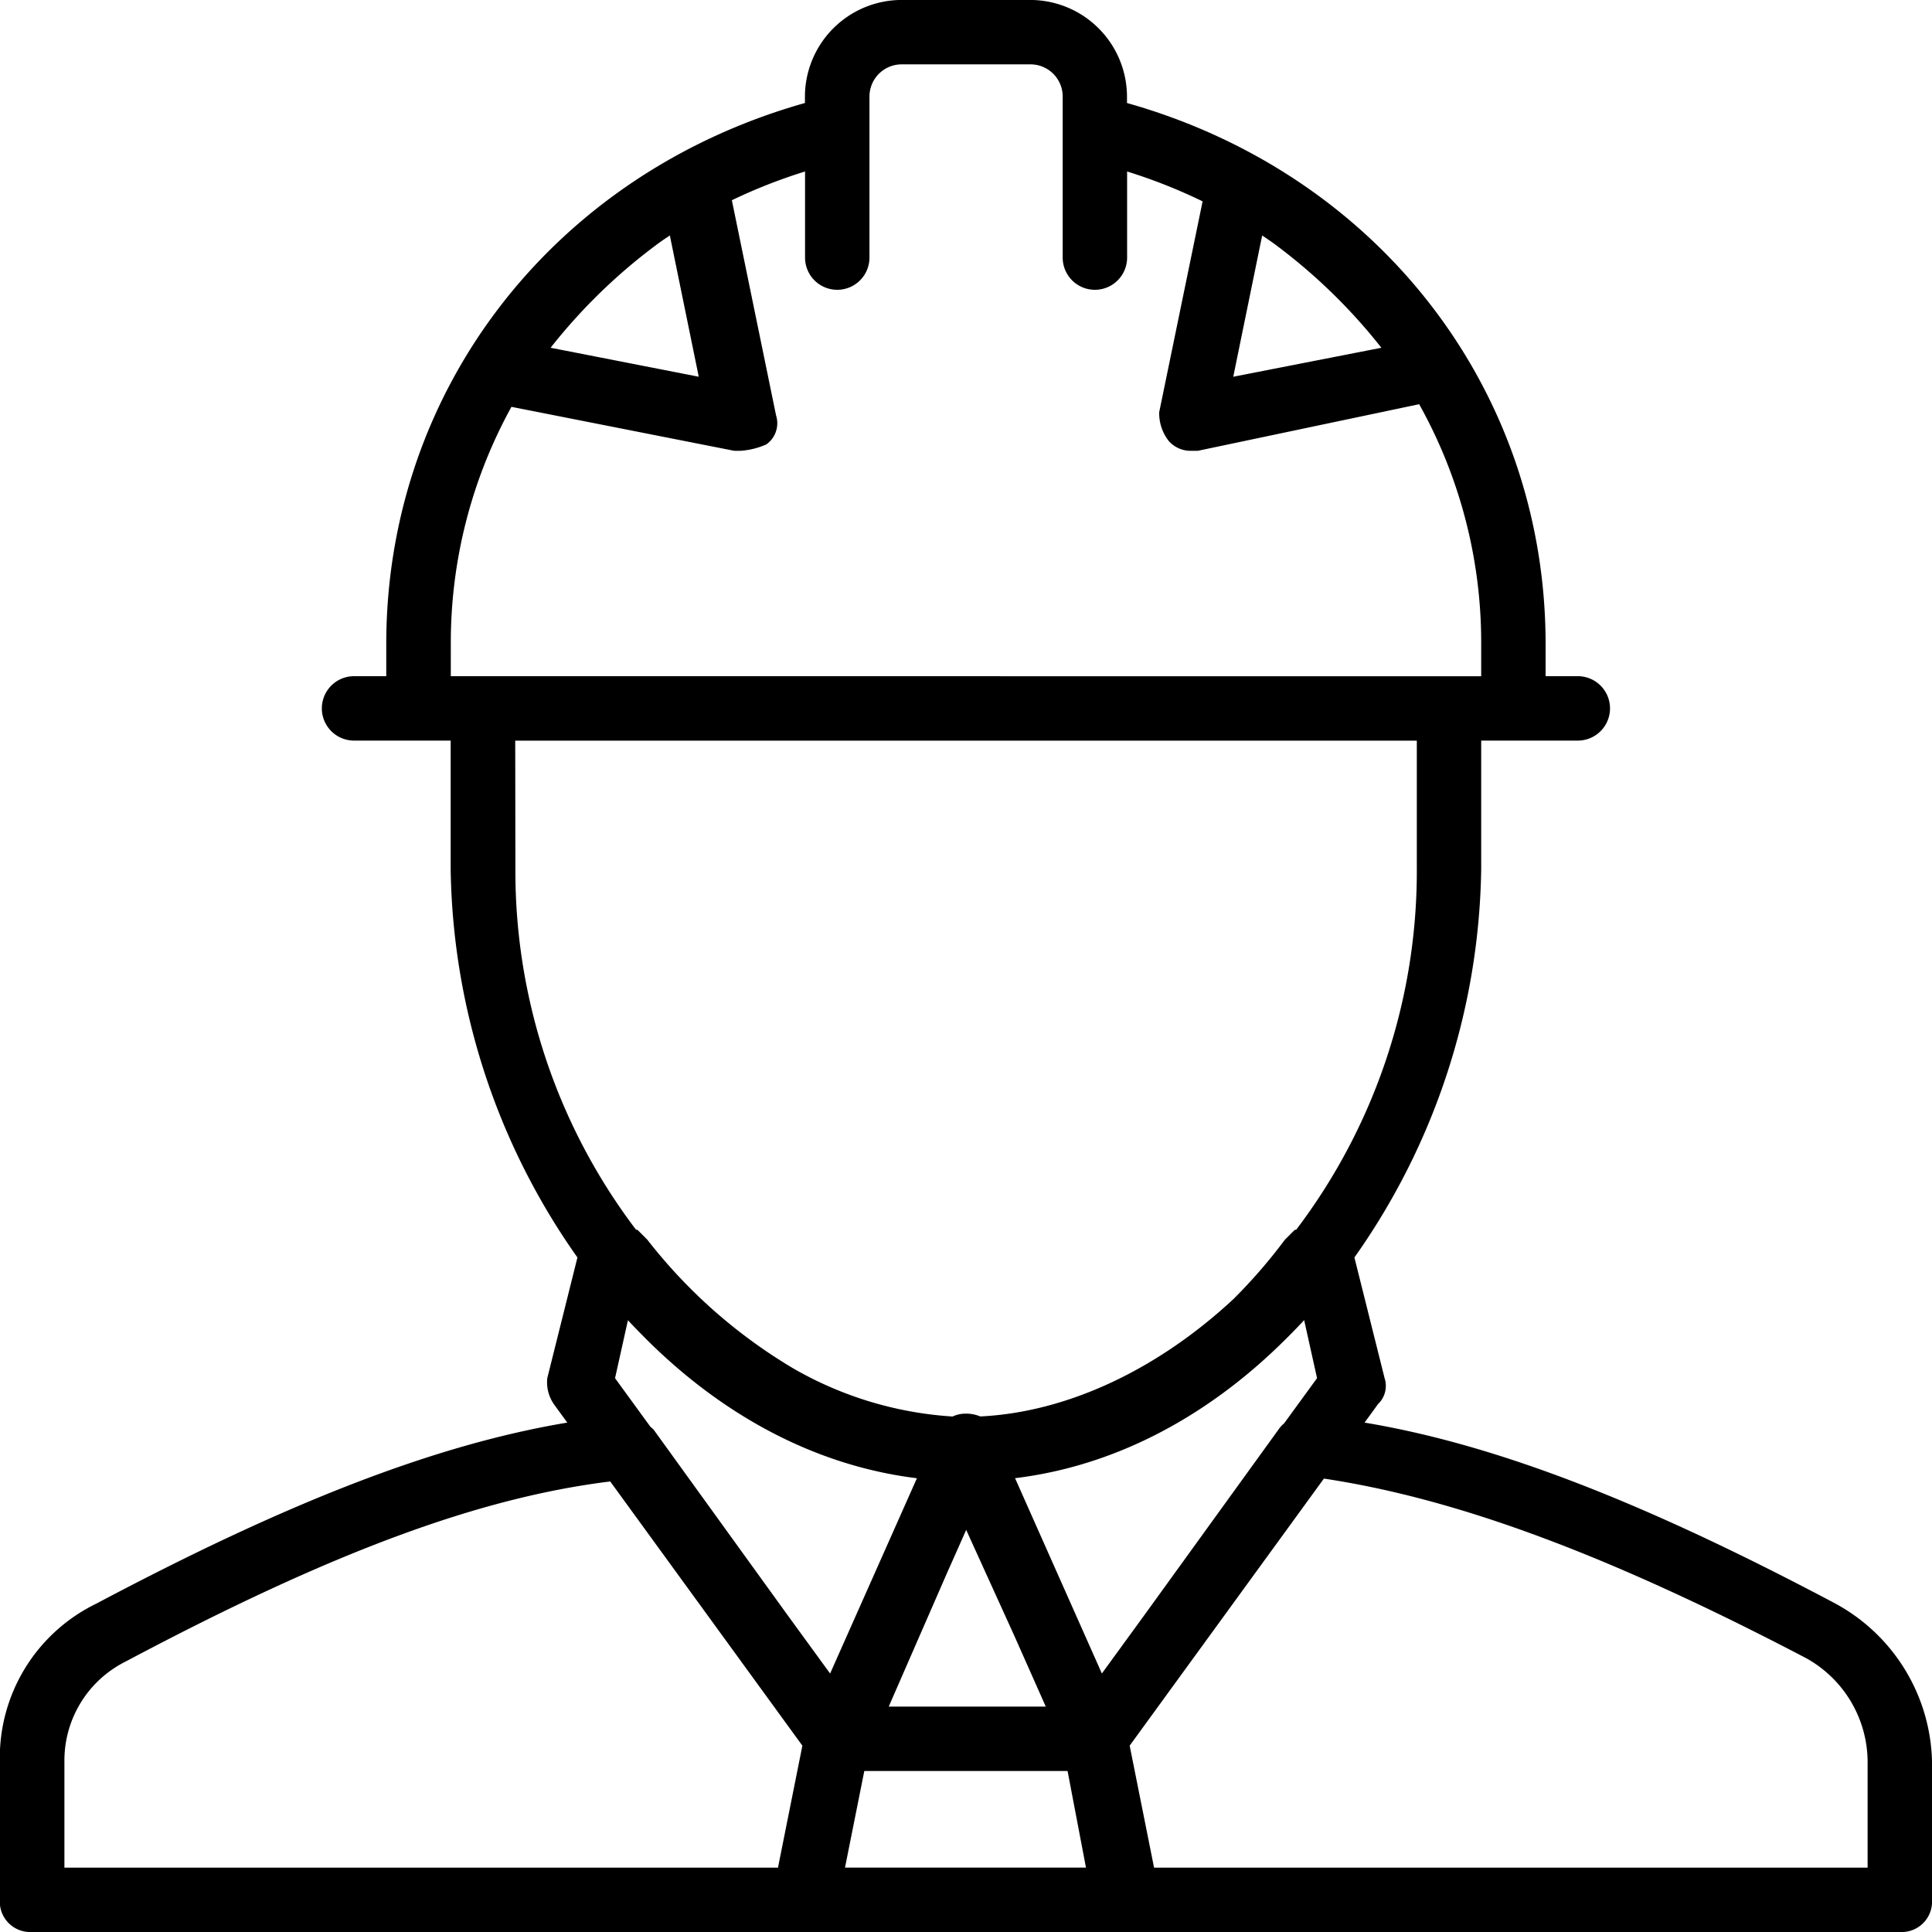
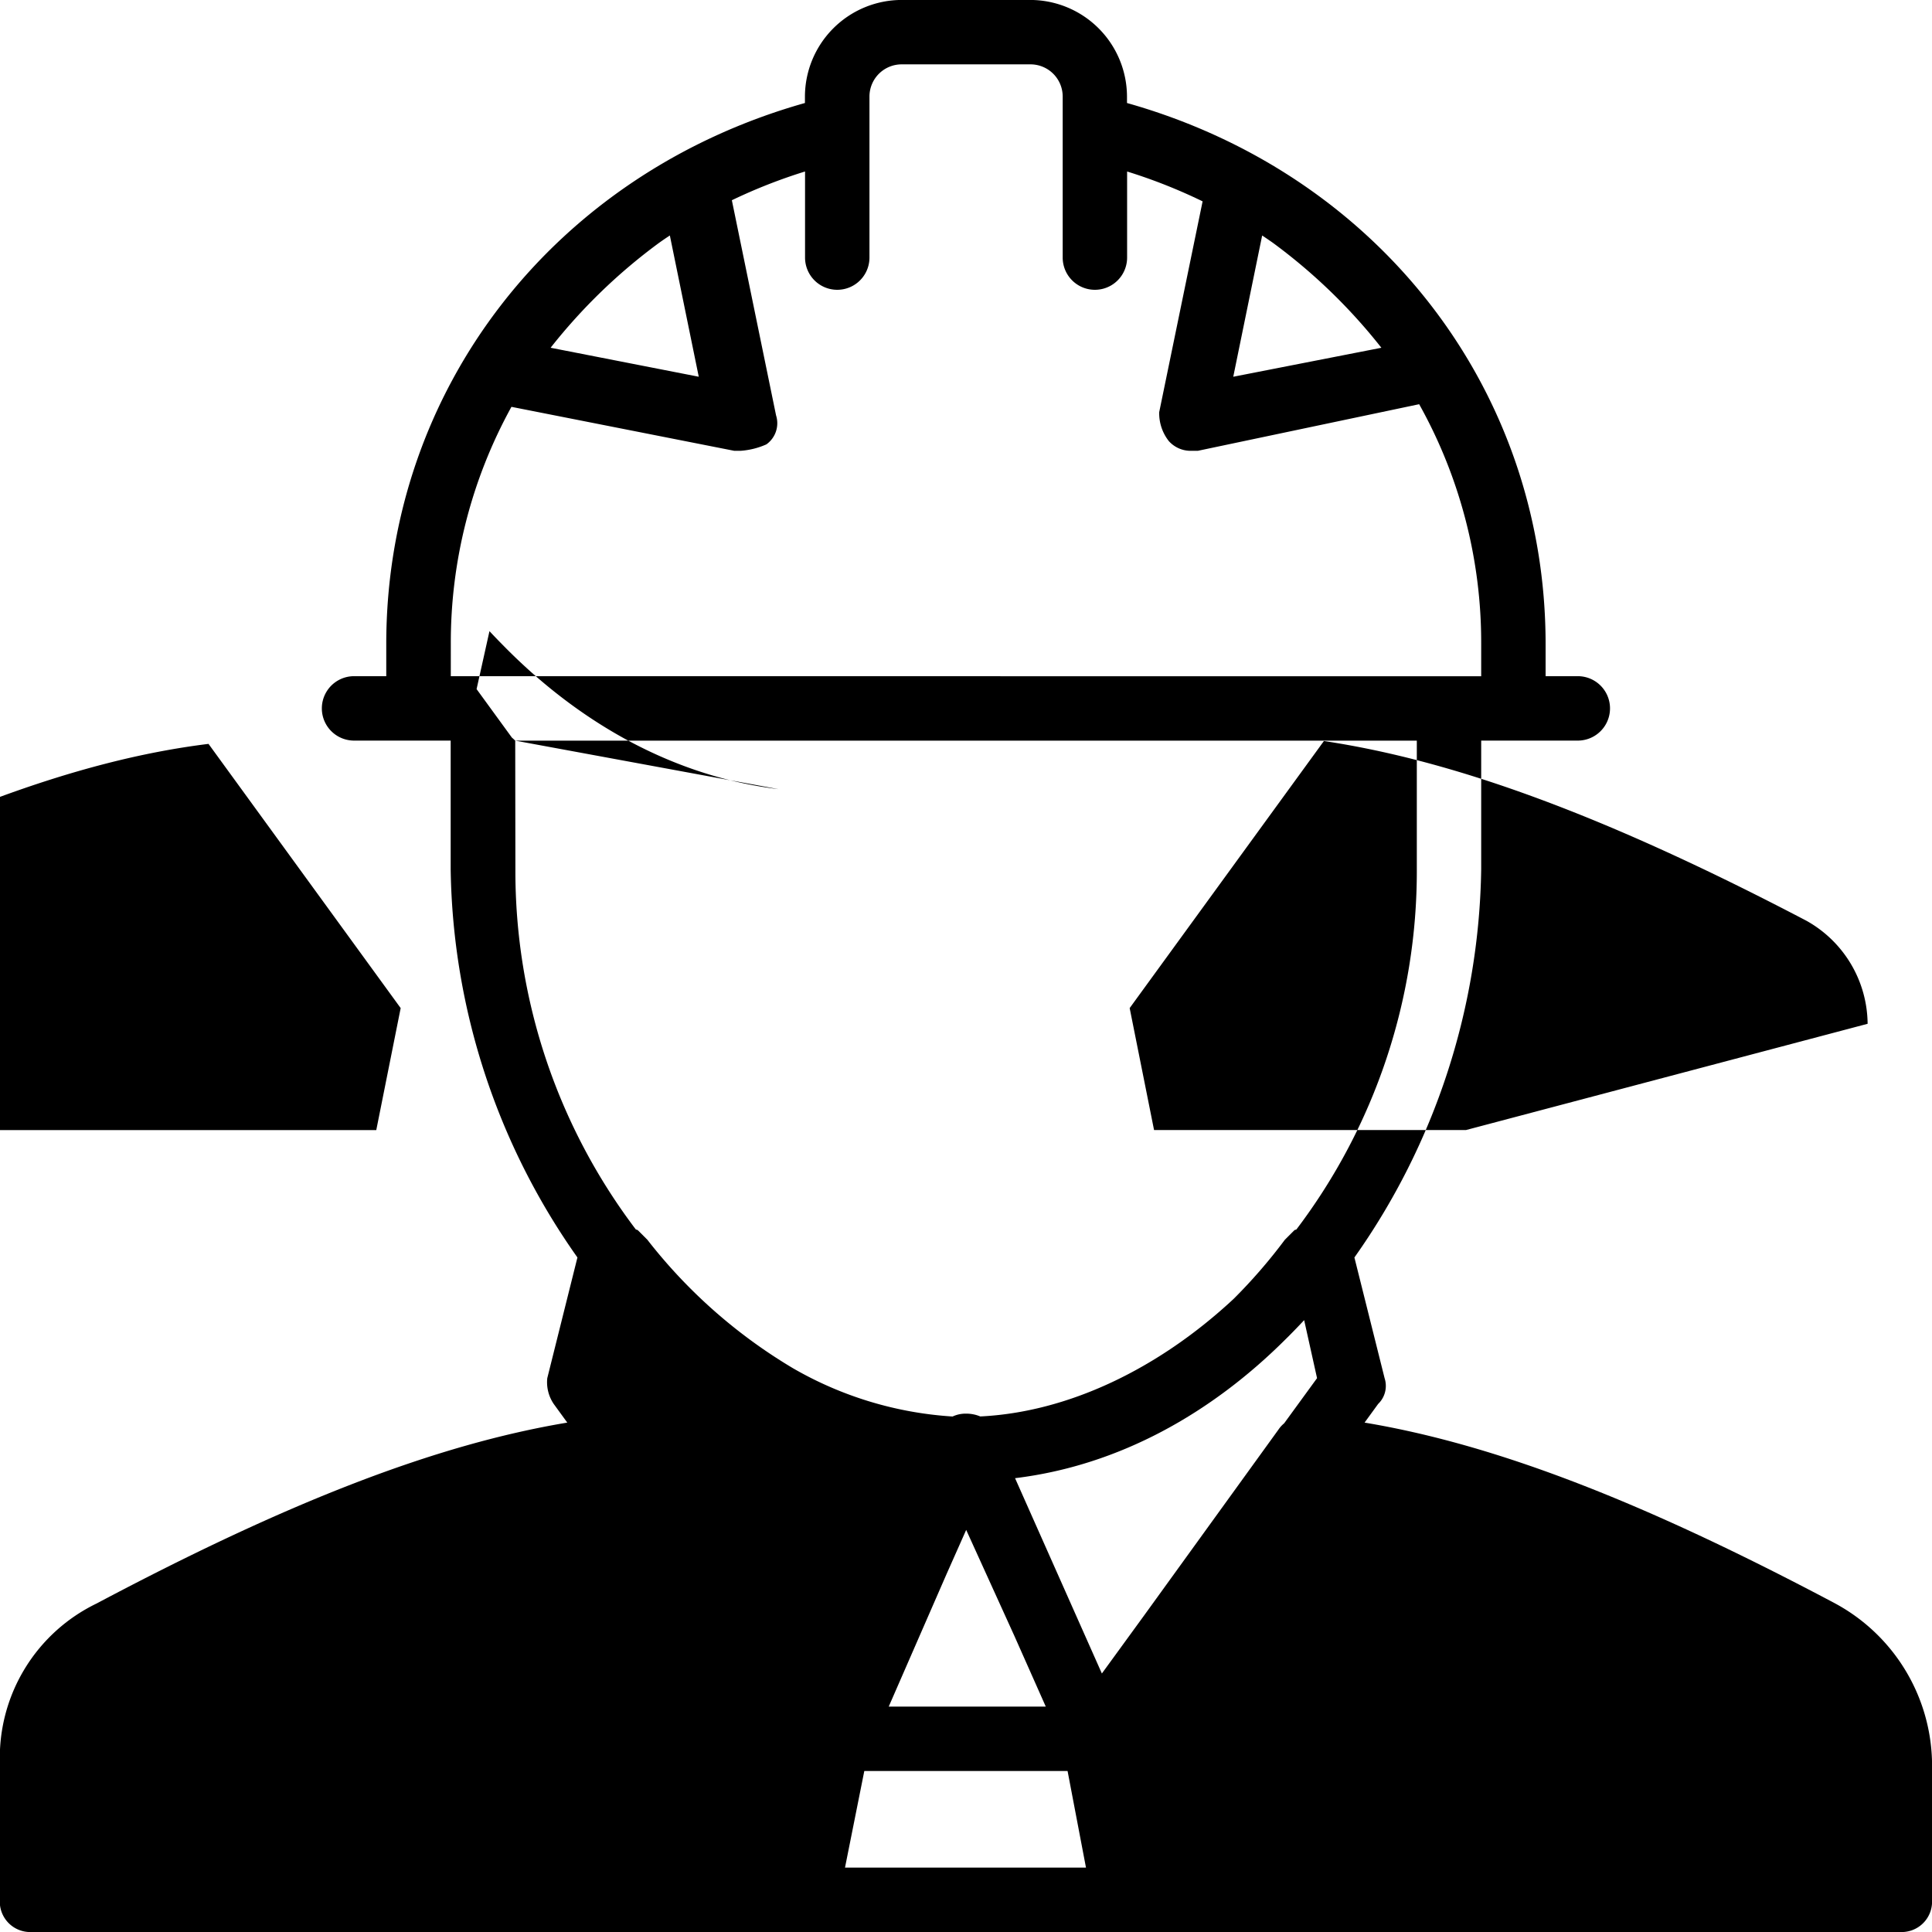
<svg xmlns="http://www.w3.org/2000/svg" id="Livello_1" data-name="Livello 1" viewBox="0 0 137.975 137.975">
  <title>01</title>
-   <path d="M367.952,183.41c-13.725-7.279-24.252-11.36-33.625-12.924l.97-1.334a1.786,1.786,0,0,0,.46-1.839l-2.156-8.62a49.189,49.189,0,0,0,9.054-27.713v-9.2h6.9a2.3,2.3,0,1,0,0-4.6h-2.3v-2.3c0-18.167-11.958-33.575-29.895-38.633v-.46a6.919,6.919,0,0,0-6.9-6.9h-9.2a6.918,6.918,0,0,0-6.9,6.9v.459c-17.938,5.059-29.9,20.466-29.9,38.634v2.3h-2.3a2.3,2.3,0,1,0,0,4.6h6.9v9.2a49.2,49.2,0,0,0,9.053,27.713l-2.154,8.62a2.766,2.766,0,0,0,.459,1.839l.97,1.334c-9.371,1.565-19.9,5.645-33.624,12.924a12.228,12.228,0,0,0-6.9,11.267v9.888a2.172,2.172,0,0,0,2.3,2.3H372.551a2.172,2.172,0,0,0,2.3-2.3v-9.888a13.181,13.181,0,0,0-6.9-11.267Zm-63.468-2.129,1.392-3.132,3.437,7.561,2.247,5.058H300.344ZM298.6,195.367h14.516l1.315,6.9h-17.21Zm31.413-32.194.92,4.139-2.35,3.226a2.067,2.067,0,0,0-.409.452L318.6,184.235l-3.034,4.169-6.2-13.949c7.411-.9,14.026-4.624,19.369-9.97l.178-.176.042-.043q.531-.533,1.051-1.091Zm-3-77.465q.383.254.759.518a40,40,0,0,1,7.755,7.5l-10.578,2.07ZM286.777,95.795l-10.58-2.07a40.015,40.015,0,0,1,7.757-7.5c.25-.177.5-.349.759-.518Zm-17.707,19.088A34.876,34.876,0,0,1,273.4,97.945l15.908,3.139h.461a5.42,5.42,0,0,0,1.84-.46,1.854,1.854,0,0,0,.689-2.07l-3.157-15.364a38.193,38.193,0,0,1,5.227-2.053v6.149a2.3,2.3,0,1,0,4.6,0v-11.5a2.3,2.3,0,0,1,2.3-2.3h9.2a2.3,2.3,0,0,1,2.3,2.3v11.5a2.3,2.3,0,0,0,4.6,0V81.138a38.226,38.226,0,0,1,5.392,2.132L319.66,98.325a3.208,3.208,0,0,0,.691,2.07,2.088,2.088,0,0,0,1.609.69h.459l15.806-3.328a34.888,34.888,0,0,1,4.43,17.126v2.3H269.069Zm4.6,6.9h64.388v9.2a42.364,42.364,0,0,1-8.6,25.71l-.134.045-.69.69a38.408,38.408,0,0,1-3.654,4.218c-5.415,5.044-11.873,8.1-18.1,8.4a2.591,2.591,0,0,0-1.016-.2,2.182,2.182,0,0,0-.958.205,26.02,26.02,0,0,1-11.4-3.448,37.372,37.372,0,0,1-10.4-9.177l-.69-.69-.134-.045a42.364,42.364,0,0,1-8.6-25.71Zm28.688,52.674-6.2,13.949-3.035-4.167-9.565-13.244c-.074-.073-.154-.146-.238-.217l-2.521-3.463.92-4.139c.312.336.628.662.946.984,5.4,5.521,12.132,9.374,19.693,10.3Zm-60.883,20.223a7.9,7.9,0,0,1,4.37-7.129c14.657-7.787,25.21-11.7,34.609-12.862l13.723,18.869-1.742,8.711h-50.96Zm128.777,7.588H319.293l-1.742-8.711,13.872-19.073c9.366,1.413,20.107,5.319,34.461,12.837a8.506,8.506,0,0,1,4.368,7.358Zm0,0" transform="translate(-236.875 -68.89)" />
+   <path d="M367.952,183.41c-13.725-7.279-24.252-11.36-33.625-12.924l.97-1.334a1.786,1.786,0,0,0,.46-1.839l-2.156-8.62a49.189,49.189,0,0,0,9.054-27.713v-9.2h6.9a2.3,2.3,0,1,0,0-4.6h-2.3v-2.3c0-18.167-11.958-33.575-29.895-38.633v-.46a6.919,6.919,0,0,0-6.9-6.9h-9.2a6.918,6.918,0,0,0-6.9,6.9v.459c-17.938,5.059-29.9,20.466-29.9,38.634v2.3h-2.3a2.3,2.3,0,1,0,0,4.6h6.9v9.2a49.2,49.2,0,0,0,9.053,27.713l-2.154,8.62a2.766,2.766,0,0,0,.459,1.839l.97,1.334c-9.371,1.565-19.9,5.645-33.624,12.924a12.228,12.228,0,0,0-6.9,11.267v9.888a2.172,2.172,0,0,0,2.3,2.3H372.551a2.172,2.172,0,0,0,2.3-2.3v-9.888a13.181,13.181,0,0,0-6.9-11.267Zm-63.468-2.129,1.392-3.132,3.437,7.561,2.247,5.058H300.344ZM298.6,195.367h14.516l1.315,6.9h-17.21Zm31.413-32.194.92,4.139-2.35,3.226a2.067,2.067,0,0,0-.409.452L318.6,184.235l-3.034,4.169-6.2-13.949c7.411-.9,14.026-4.624,19.369-9.97l.178-.176.042-.043q.531-.533,1.051-1.091Zm-3-77.465q.383.254.759.518a40,40,0,0,1,7.755,7.5l-10.578,2.07ZM286.777,95.795l-10.58-2.07a40.015,40.015,0,0,1,7.757-7.5c.25-.177.5-.349.759-.518Zm-17.707,19.088A34.876,34.876,0,0,1,273.4,97.945l15.908,3.139h.461a5.42,5.42,0,0,0,1.84-.46,1.854,1.854,0,0,0,.689-2.07l-3.157-15.364a38.193,38.193,0,0,1,5.227-2.053v6.149a2.3,2.3,0,1,0,4.6,0v-11.5a2.3,2.3,0,0,1,2.3-2.3h9.2a2.3,2.3,0,0,1,2.3,2.3v11.5a2.3,2.3,0,0,0,4.6,0V81.138a38.226,38.226,0,0,1,5.392,2.132L319.66,98.325a3.208,3.208,0,0,0,.691,2.07,2.088,2.088,0,0,0,1.609.69h.459l15.806-3.328a34.888,34.888,0,0,1,4.43,17.126v2.3H269.069Zm4.6,6.9h64.388v9.2a42.364,42.364,0,0,1-8.6,25.71l-.134.045-.69.69a38.408,38.408,0,0,1-3.654,4.218c-5.415,5.044-11.873,8.1-18.1,8.4a2.591,2.591,0,0,0-1.016-.2,2.182,2.182,0,0,0-.958.205,26.02,26.02,0,0,1-11.4-3.448,37.372,37.372,0,0,1-10.4-9.177l-.69-.69-.134-.045a42.364,42.364,0,0,1-8.6-25.71Zc-.074-.073-.154-.146-.238-.217l-2.521-3.463.92-4.139c.312.336.628.662.946.984,5.4,5.521,12.132,9.374,19.693,10.3Zm-60.883,20.223a7.9,7.9,0,0,1,4.37-7.129c14.657-7.787,25.21-11.7,34.609-12.862l13.723,18.869-1.742,8.711h-50.96Zm128.777,7.588H319.293l-1.742-8.711,13.872-19.073c9.366,1.413,20.107,5.319,34.461,12.837a8.506,8.506,0,0,1,4.368,7.358Zm0,0" transform="translate(-236.875 -68.89)" />
</svg>